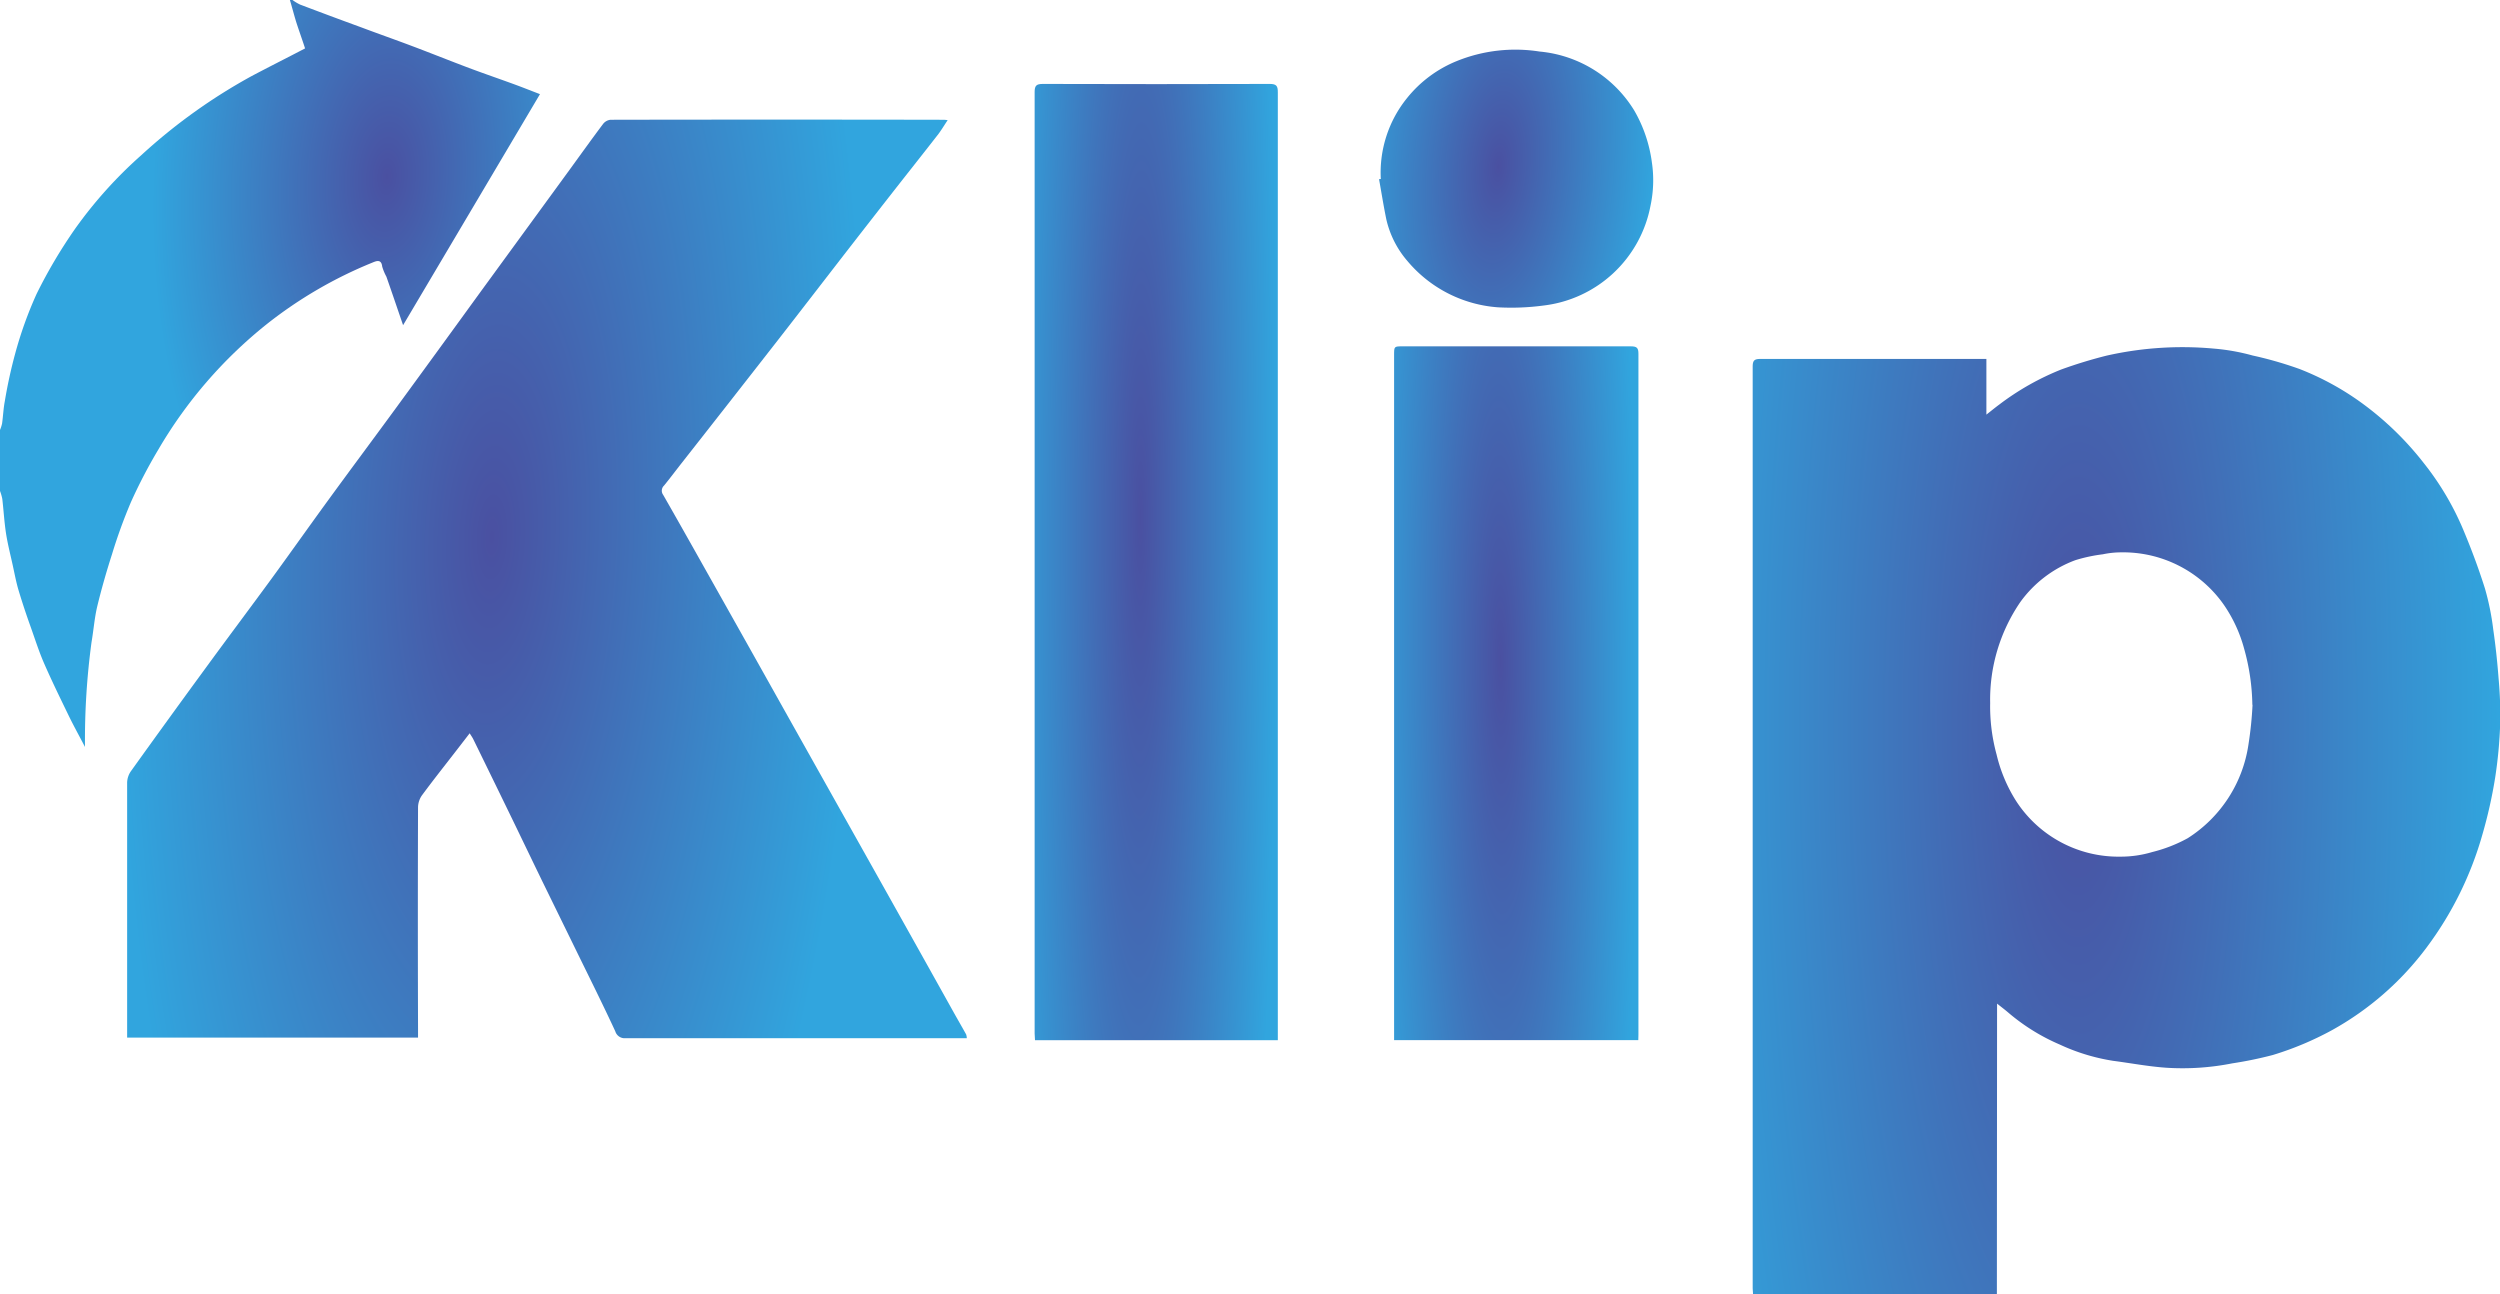
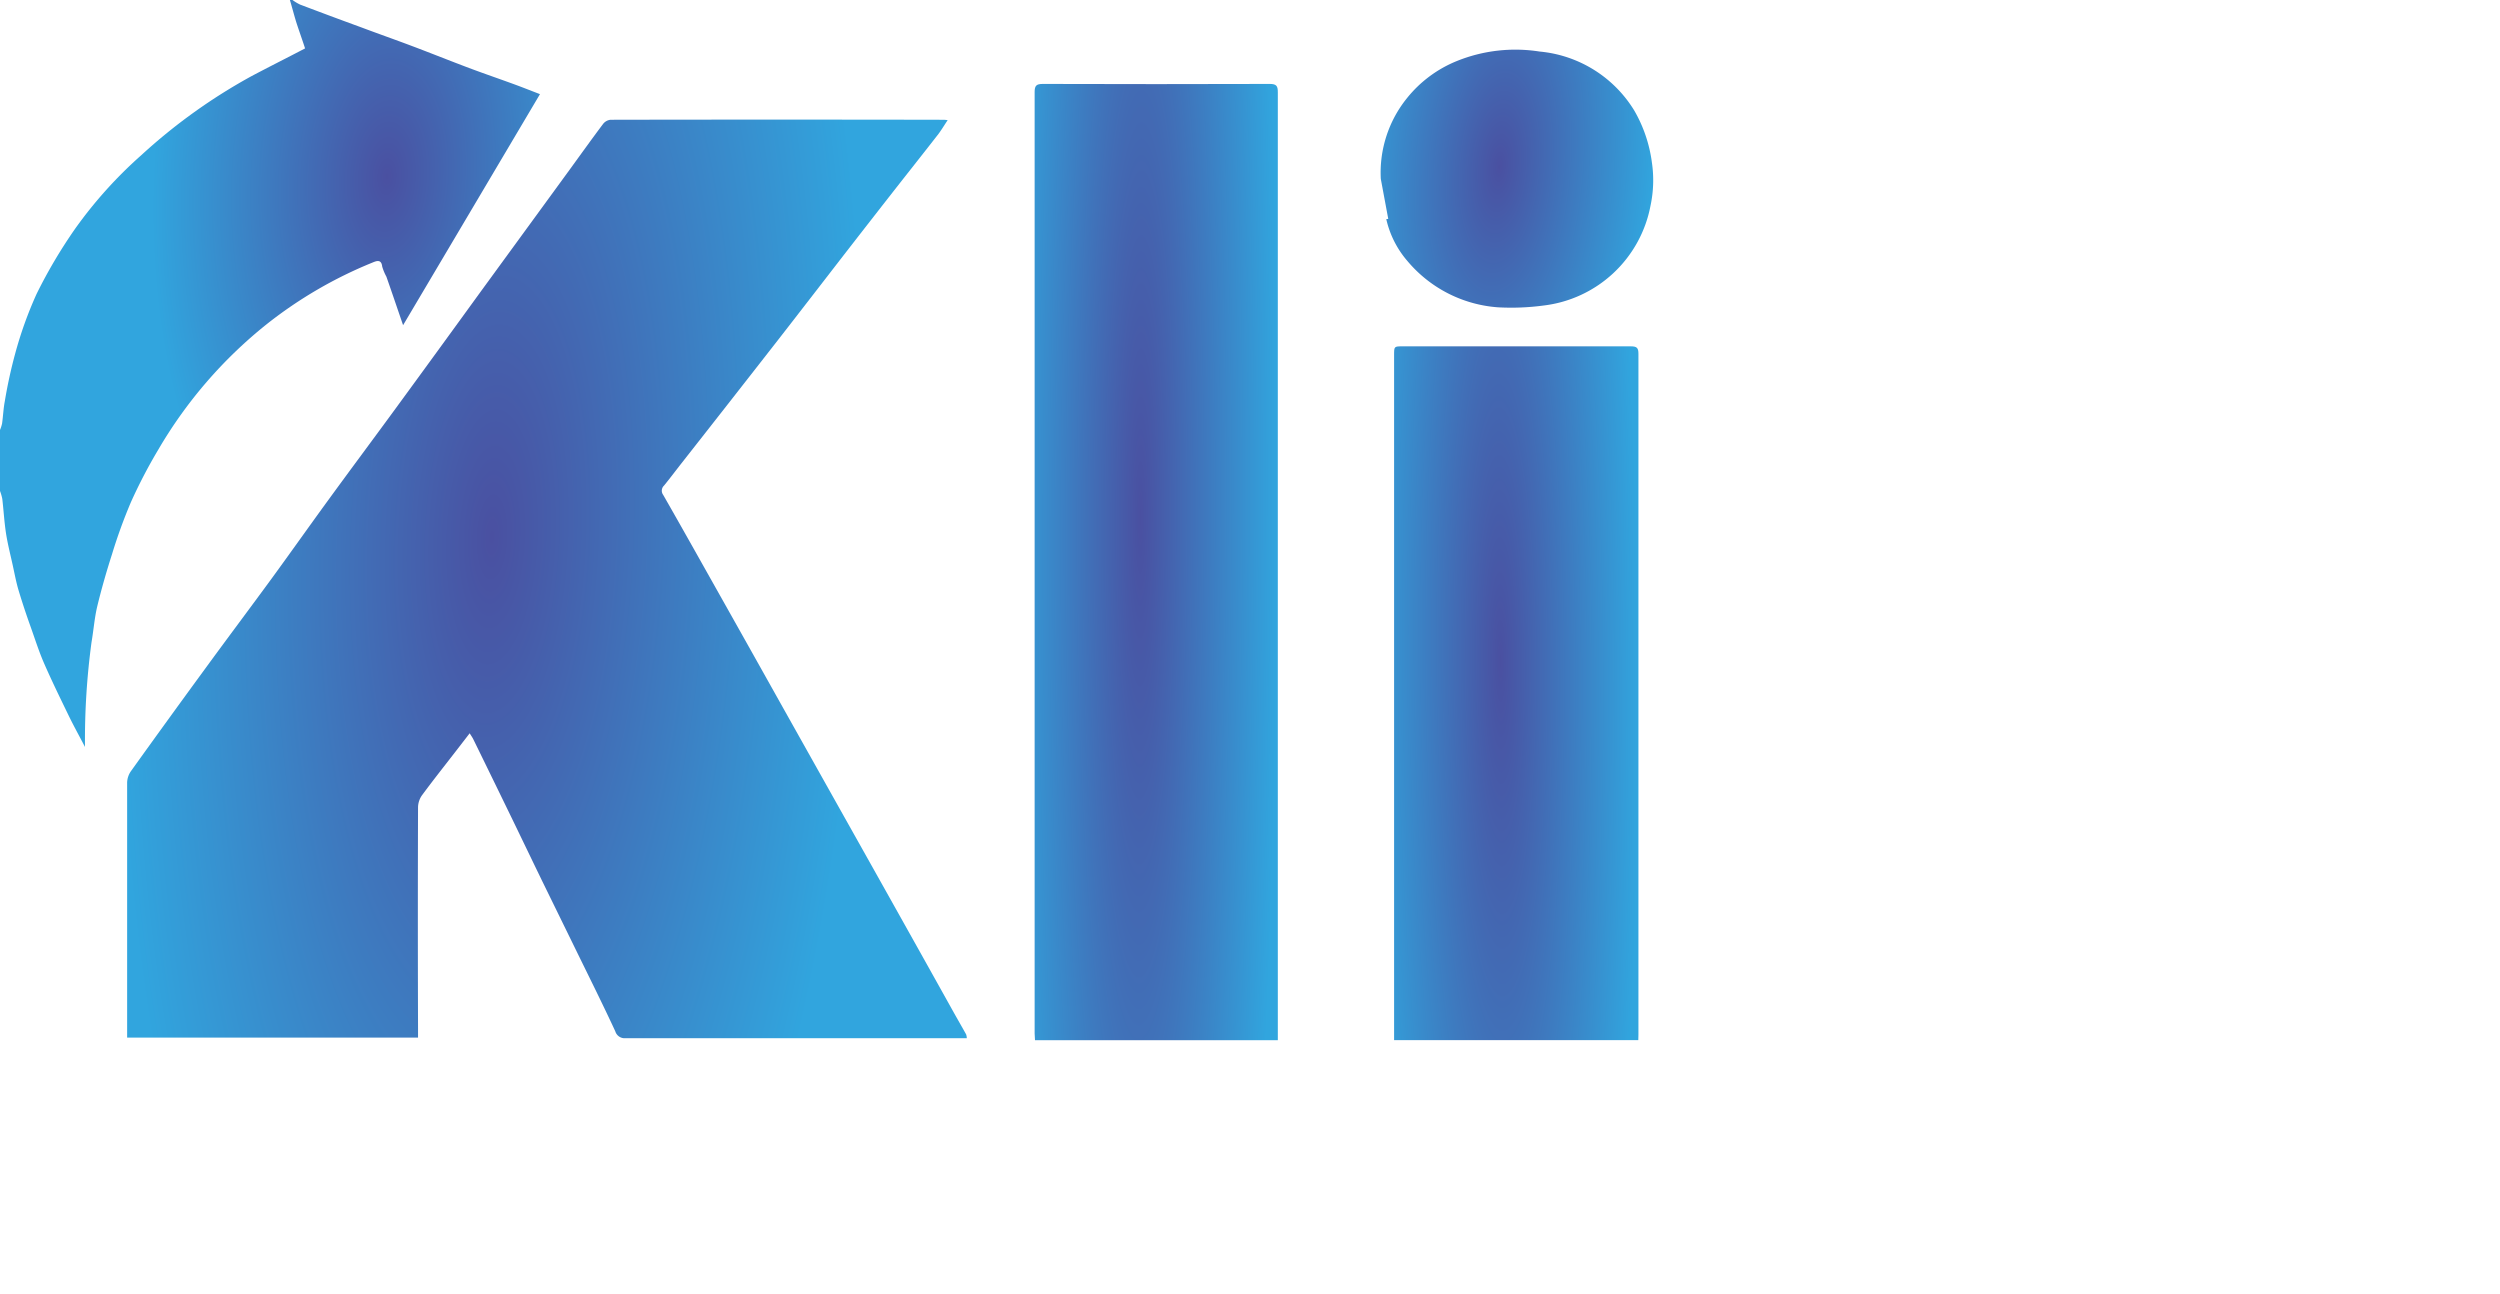
<svg xmlns="http://www.w3.org/2000/svg" xmlns:xlink="http://www.w3.org/1999/xlink" width="54.331" height="28.13" viewBox="0 0 54.331 28.13">
  <defs>
    <radialGradient id="radial-gradient" cx="0.716" cy="0.237" r="0.434" gradientTransform="matrix(0.994, 0.111, -0.153, 1.372, 0.041, -0.168)" gradientUnits="objectBoundingBox">
      <stop offset="0" stop-color="#4a50a1" />
      <stop offset="1" stop-color="#31a5de" />
    </radialGradient>
    <radialGradient id="radial-gradient-2" cx="0.435" cy="0.454" r="0.565" gradientTransform="matrix(1, -0.003, 0.007, 2.543, -0.003, -0.7)" xlink:href="#radial-gradient" />
    <radialGradient id="radial-gradient-3" cx="0.435" cy="0.454" r="0.442" gradientTransform="matrix(0.999, 0.044, -0.112, 2.543, 0.051, -0.72)" xlink:href="#radial-gradient" />
    <radialGradient id="radial-gradient-4" cx="0.435" cy="0.454" r="0.565" gradientTransform="matrix(1, 0.018, -0.046, 2.541, 0.021, -0.708)" xlink:href="#radial-gradient" />
    <radialGradient id="radial-gradient-5" cx="0.435" cy="0.454" r="0.565" gradientTransform="matrix(1, -0.018, 0.045, 2.542, -0.02, -0.693)" xlink:href="#radial-gradient" />
    <radialGradient id="radial-gradient-6" cx="0.435" cy="0.454" r="0.567" gradientTransform="matrix(0.998, 0.07, -0.178, 2.538, 0.082, -0.729)" xlink:href="#radial-gradient" />
  </defs>
  <g id="Group_8238" data-name="Group 8238" transform="translate(-1.579 -2)">
    <path id="Path_1" data-name="Path 1" d="M6.357,0a.988.988,0,0,0,.166.1q.655.249,1.313.489C8.208.729,8.582.86,8.953,1c.415.156.827.322,1.242.478.322.121.647.232.97.35.187.068.371.142.57.218L8.76,7.067c-.131-.382-.245-.719-.363-1.055a1.107,1.107,0,0,1-.091-.219c-.018-.171-.133-.118-.208-.088a9.408,9.408,0,0,0-2.3,1.339,9.833,9.833,0,0,0-2.36,2.731,11.123,11.123,0,0,0-.595,1.143,11.364,11.364,0,0,0-.41,1.131c-.119.371-.227.747-.319,1.126-.061.256-.08.522-.125.782a15.891,15.891,0,0,0-.142,2.276c-.117-.225-.24-.446-.351-.674-.183-.377-.368-.755-.536-1.139-.114-.261-.2-.535-.295-.8s-.184-.533-.264-.8c-.052-.176-.085-.359-.125-.539-.05-.229-.109-.457-.145-.688-.038-.248-.052-.5-.081-.749A1.019,1.019,0,0,0,0,10.67V9.344a.8.8,0,0,0,.045-.139c.023-.163.029-.328.06-.488A10.465,10.465,0,0,1,.329,7.688a8.568,8.568,0,0,1,.466-1.3,10.916,10.916,0,0,1,.83-1.406A9.483,9.483,0,0,1,3.071,3.372a12.211,12.211,0,0,1,2.4-1.72c.378-.2.765-.394,1.159-.6C6.574.878,6.506.69,6.444.5,6.392.334,6.35.167,6.3,0Z" transform="translate(1.579 2)" fill="url(#radial-gradient)" />
-     <path id="Path_2" data-name="Path 2" d="M651.607,148.866h-5.3c0-.051-.007-.1-.007-.149q0-10.005,0-20.01c0-.131.031-.171.168-.17,1.584,0,3.169,0,4.753,0h.158v1.21c.114-.09.193-.155.276-.216a5.74,5.74,0,0,1,1.353-.766,10.106,10.106,0,0,1,.982-.3,7.478,7.478,0,0,1,2.333-.153,4.54,4.54,0,0,1,.842.15,8.229,8.229,0,0,1,1.019.293,6.019,6.019,0,0,1,1.333.725,6.711,6.711,0,0,1,1.373,1.327,6.141,6.141,0,0,1,.835,1.4c.183.432.348.872.489,1.319a5.663,5.663,0,0,1,.18.889c.052.356.09.715.117,1.074a8.613,8.613,0,0,1,.034.977,9.752,9.752,0,0,1-.11,1.175,10.219,10.219,0,0,1-.276,1.23,7.509,7.509,0,0,1-1.218,2.463,6.487,6.487,0,0,1-2.057,1.793,6.826,6.826,0,0,1-1.278.536,8.448,8.448,0,0,1-.888.183,5.522,5.522,0,0,1-1.436.094c-.385-.027-.767-.1-1.15-.15a4.322,4.322,0,0,1-1.155-.352,4.378,4.378,0,0,1-1.127-.7c-.07-.06-.143-.115-.239-.191Zm5.552-12.813a4.758,4.758,0,0,0-.181-1.228,3.107,3.107,0,0,0-.421-.92,2.671,2.671,0,0,0-2.254-1.165,1.95,1.95,0,0,0-.393.042,3.477,3.477,0,0,0-.595.127,2.577,2.577,0,0,0-1.2.913,3.753,3.753,0,0,0-.654,2.193,3.975,3.975,0,0,0,.14,1.121,3.3,3.3,0,0,0,.419,1,2.65,2.65,0,0,0,2.276,1.217,2.381,2.381,0,0,0,.687-.1,3.186,3.186,0,0,0,.77-.3,2.912,2.912,0,0,0,1.322-2.041,8.056,8.056,0,0,0,.088-.859" transform="translate(-606.631 -118.736)" fill="url(#radial-gradient-2)" />
    <path id="Path_3" data-name="Path 3" d="M64.732,44.187c-.076.114-.134.211-.2.3-.294.378-.592.754-.888,1.131q-.477.609-.951,1.219c-.552.711-1.1,1.424-1.653,2.134q-1.045,1.34-2.095,2.676c-.126.161-.249.325-.378.483a.152.152,0,0,0-.018.2c.448.783.889,1.572,1.331,2.357q.637,1.132,1.271,2.265l1.272,2.267q.637,1.134,1.272,2.268.586,1.046,1.17,2.094c.089.159.18.316.269.476a.31.31,0,0,1,.014.081h-.157l-7.255,0a.212.212,0,0,1-.228-.151c-.287-.619-.593-1.229-.892-1.842l-.7-1.43c-.224-.462-.446-.924-.67-1.386q-.411-.846-.825-1.691c-.017-.035-.041-.067-.077-.126l-.319.413c-.24.31-.484.618-.717.934a.467.467,0,0,0-.086.258q-.008,2.412,0,4.823v.186H46.9v-.158q0-2.695,0-5.39a.454.454,0,0,1,.085-.246q.812-1.133,1.635-2.257c.471-.645.951-1.284,1.423-1.929.417-.571.825-1.15,1.242-1.721.481-.66.969-1.314,1.451-1.973q.925-1.265,1.844-2.533l1.933-2.65c.243-.334.483-.67.731-1a.236.236,0,0,1,.16-.09q3.614-.007,7.227,0c.018,0,.037,0,.1.008" transform="translate(-42.558 -39.576)" fill="url(#radial-gradient-3)" />
    <path id="Path_4" data-name="Path 4" d="M386.823,51.753h-5.272c0-.051-.008-.1-.008-.149q0-10.228,0-20.456c0-.137.035-.177.178-.177q2.467.008,4.934,0c.149,0,.173.05.173.181q0,10.228,0,20.456v.144" transform="translate(-357.479 -27.147)" fill="url(#radial-gradient-4)" />
    <path id="Path_5" data-name="Path 5" d="M519.437,142.77H514.13V127.884c0-.191,0-.191.186-.191q2.481,0,4.961,0c.127,0,.163.033.163.161q0,7.4,0,14.8Z" transform="translate(-482.254 -118.166)" fill="url(#radial-gradient-5)" />
-     <path id="Path_6" data-name="Path 6" d="M508.577,21.154a2.574,2.574,0,0,1,.573-1.759,2.671,2.671,0,0,1,1.076-.8,3.391,3.391,0,0,1,1.8-.208,2.7,2.7,0,0,1,2.06,1.283,3.041,3.041,0,0,1,.382,1.124,2.64,2.64,0,0,1-.029.941,2.689,2.689,0,0,1-2.326,2.172,5.291,5.291,0,0,1-.986.039,2.834,2.834,0,0,1-1.971-1.006,2.1,2.1,0,0,1-.46-.911c-.059-.288-.105-.578-.157-.868l.043-.005" transform="translate(-476.99 -15.267)" fill="url(#radial-gradient-6)" />
+     <path id="Path_6" data-name="Path 6" d="M508.577,21.154a2.574,2.574,0,0,1,.573-1.759,2.671,2.671,0,0,1,1.076-.8,3.391,3.391,0,0,1,1.8-.208,2.7,2.7,0,0,1,2.06,1.283,3.041,3.041,0,0,1,.382,1.124,2.64,2.64,0,0,1-.029.941,2.689,2.689,0,0,1-2.326,2.172,5.291,5.291,0,0,1-.986.039,2.834,2.834,0,0,1-1.971-1.006,2.1,2.1,0,0,1-.46-.911l.043-.005" transform="translate(-476.99 -15.267)" fill="url(#radial-gradient-6)" />
  </g>
</svg>